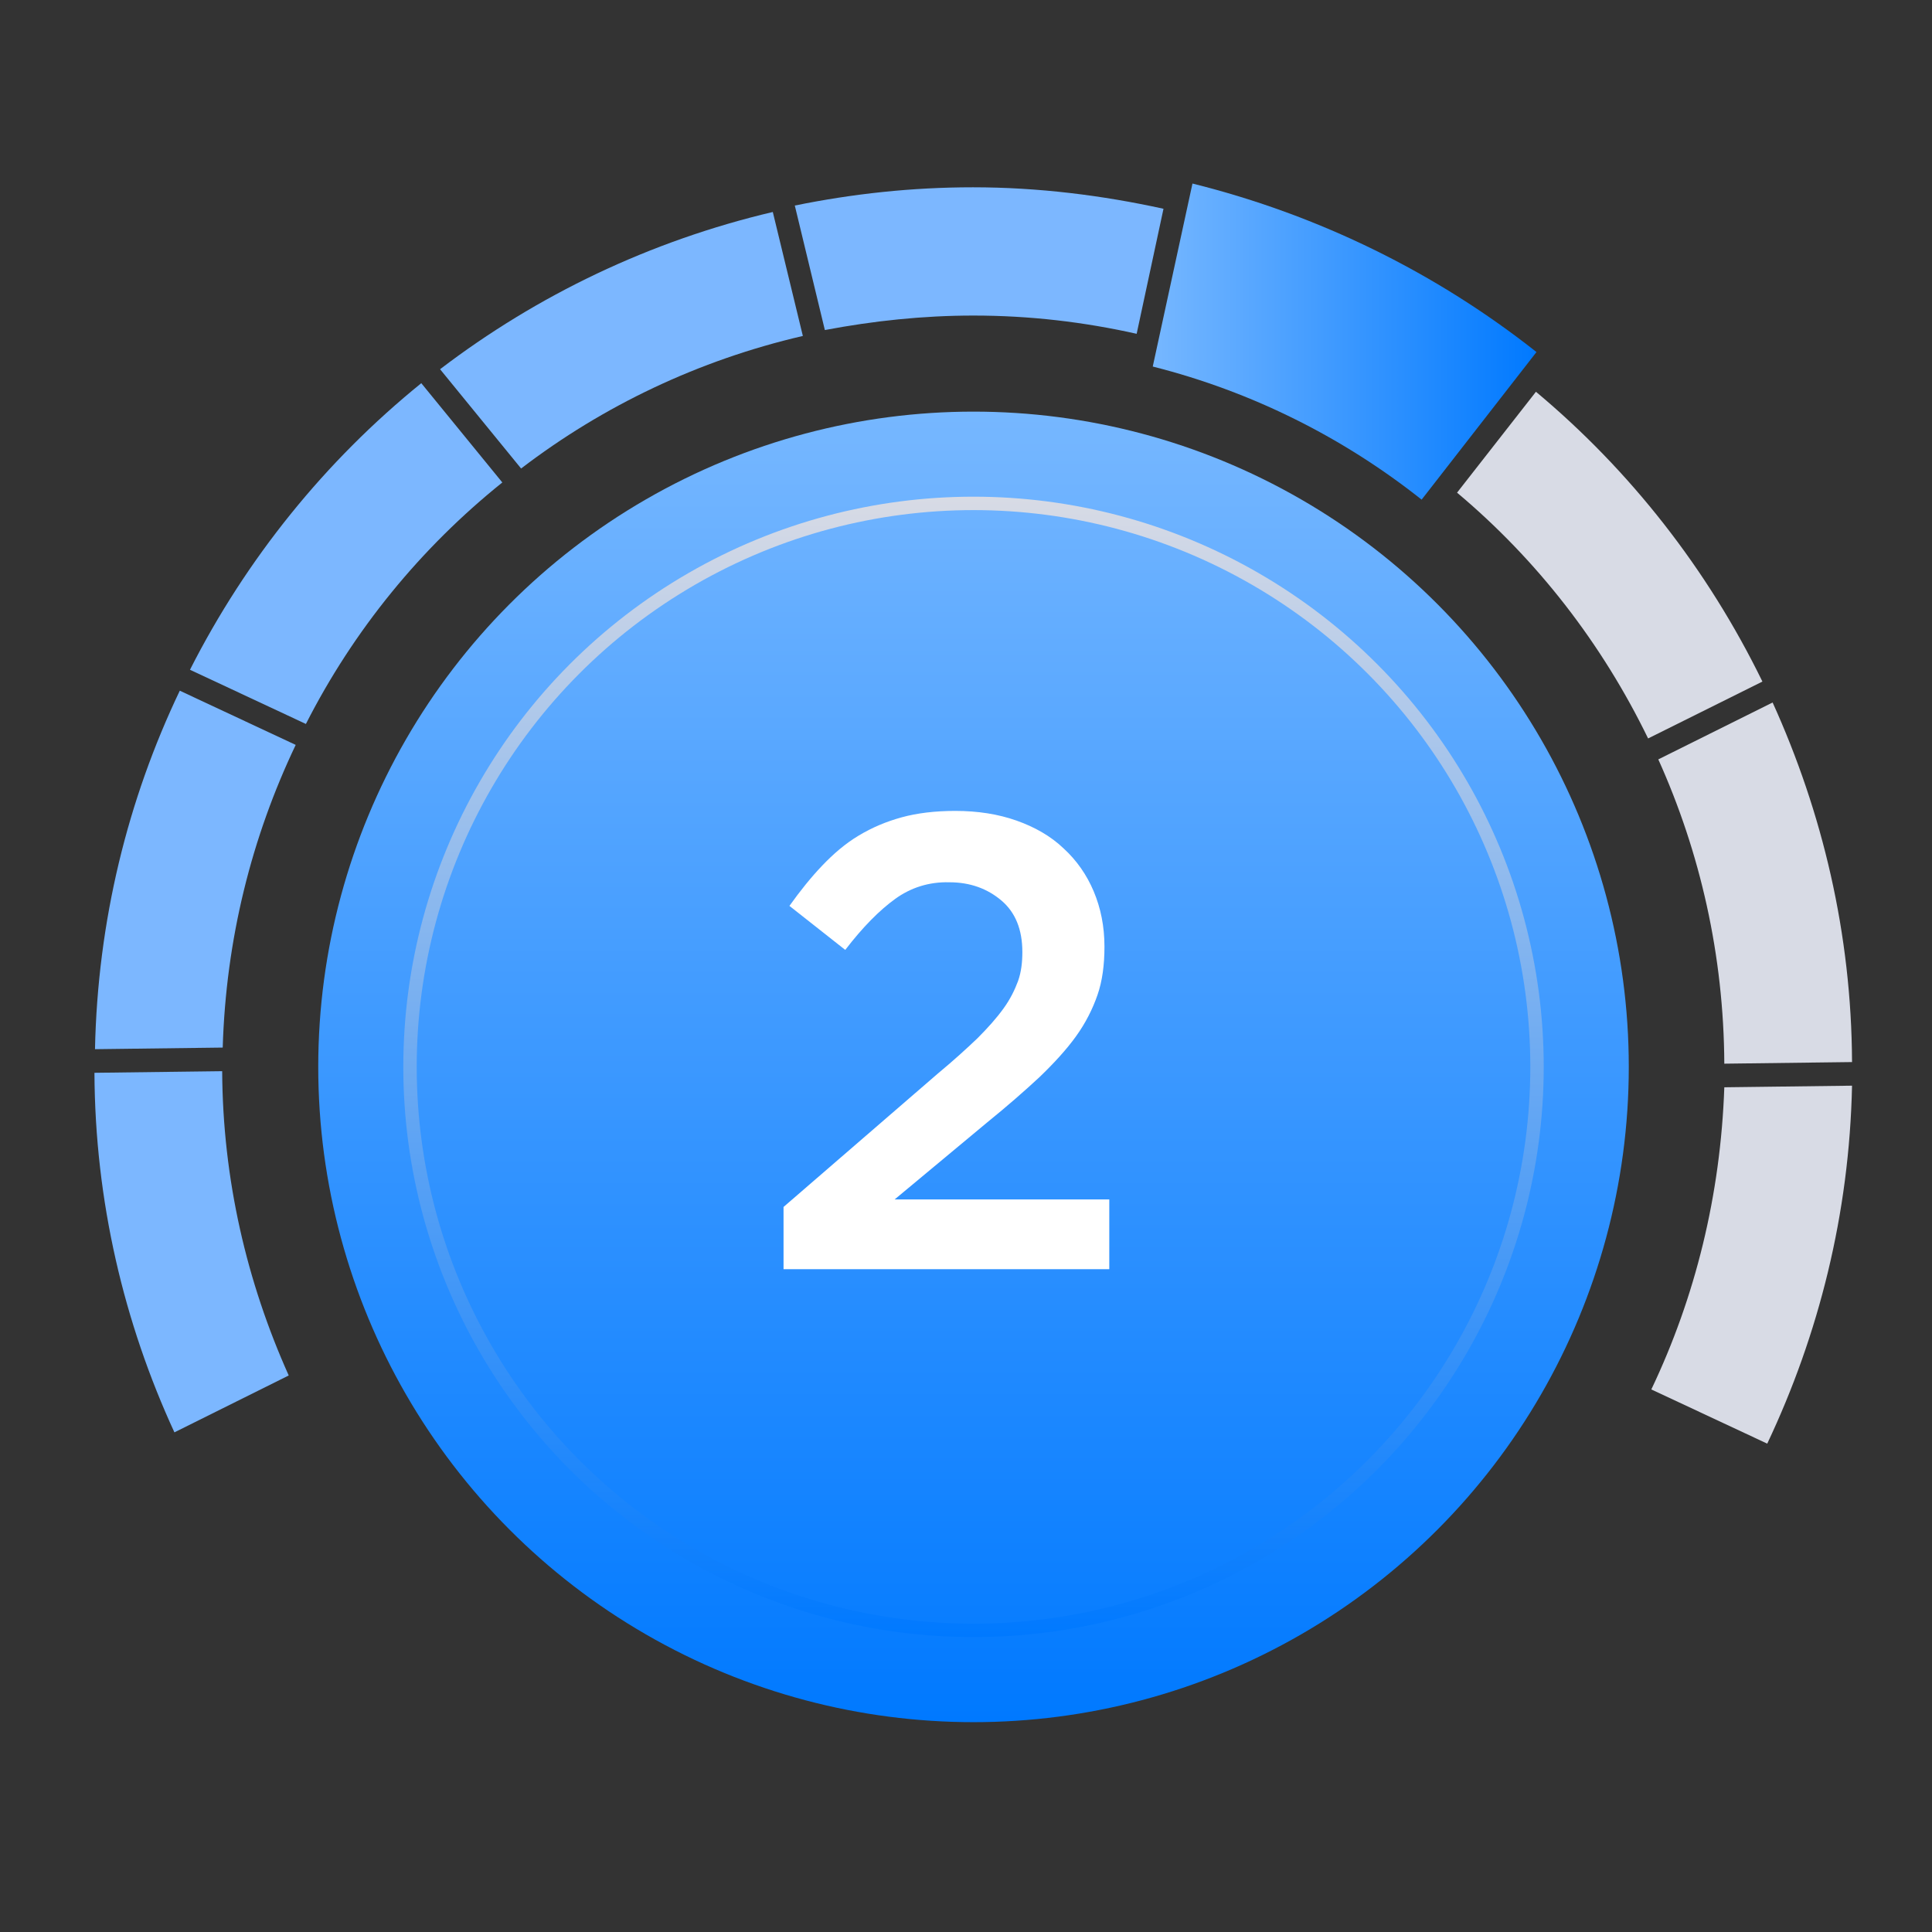
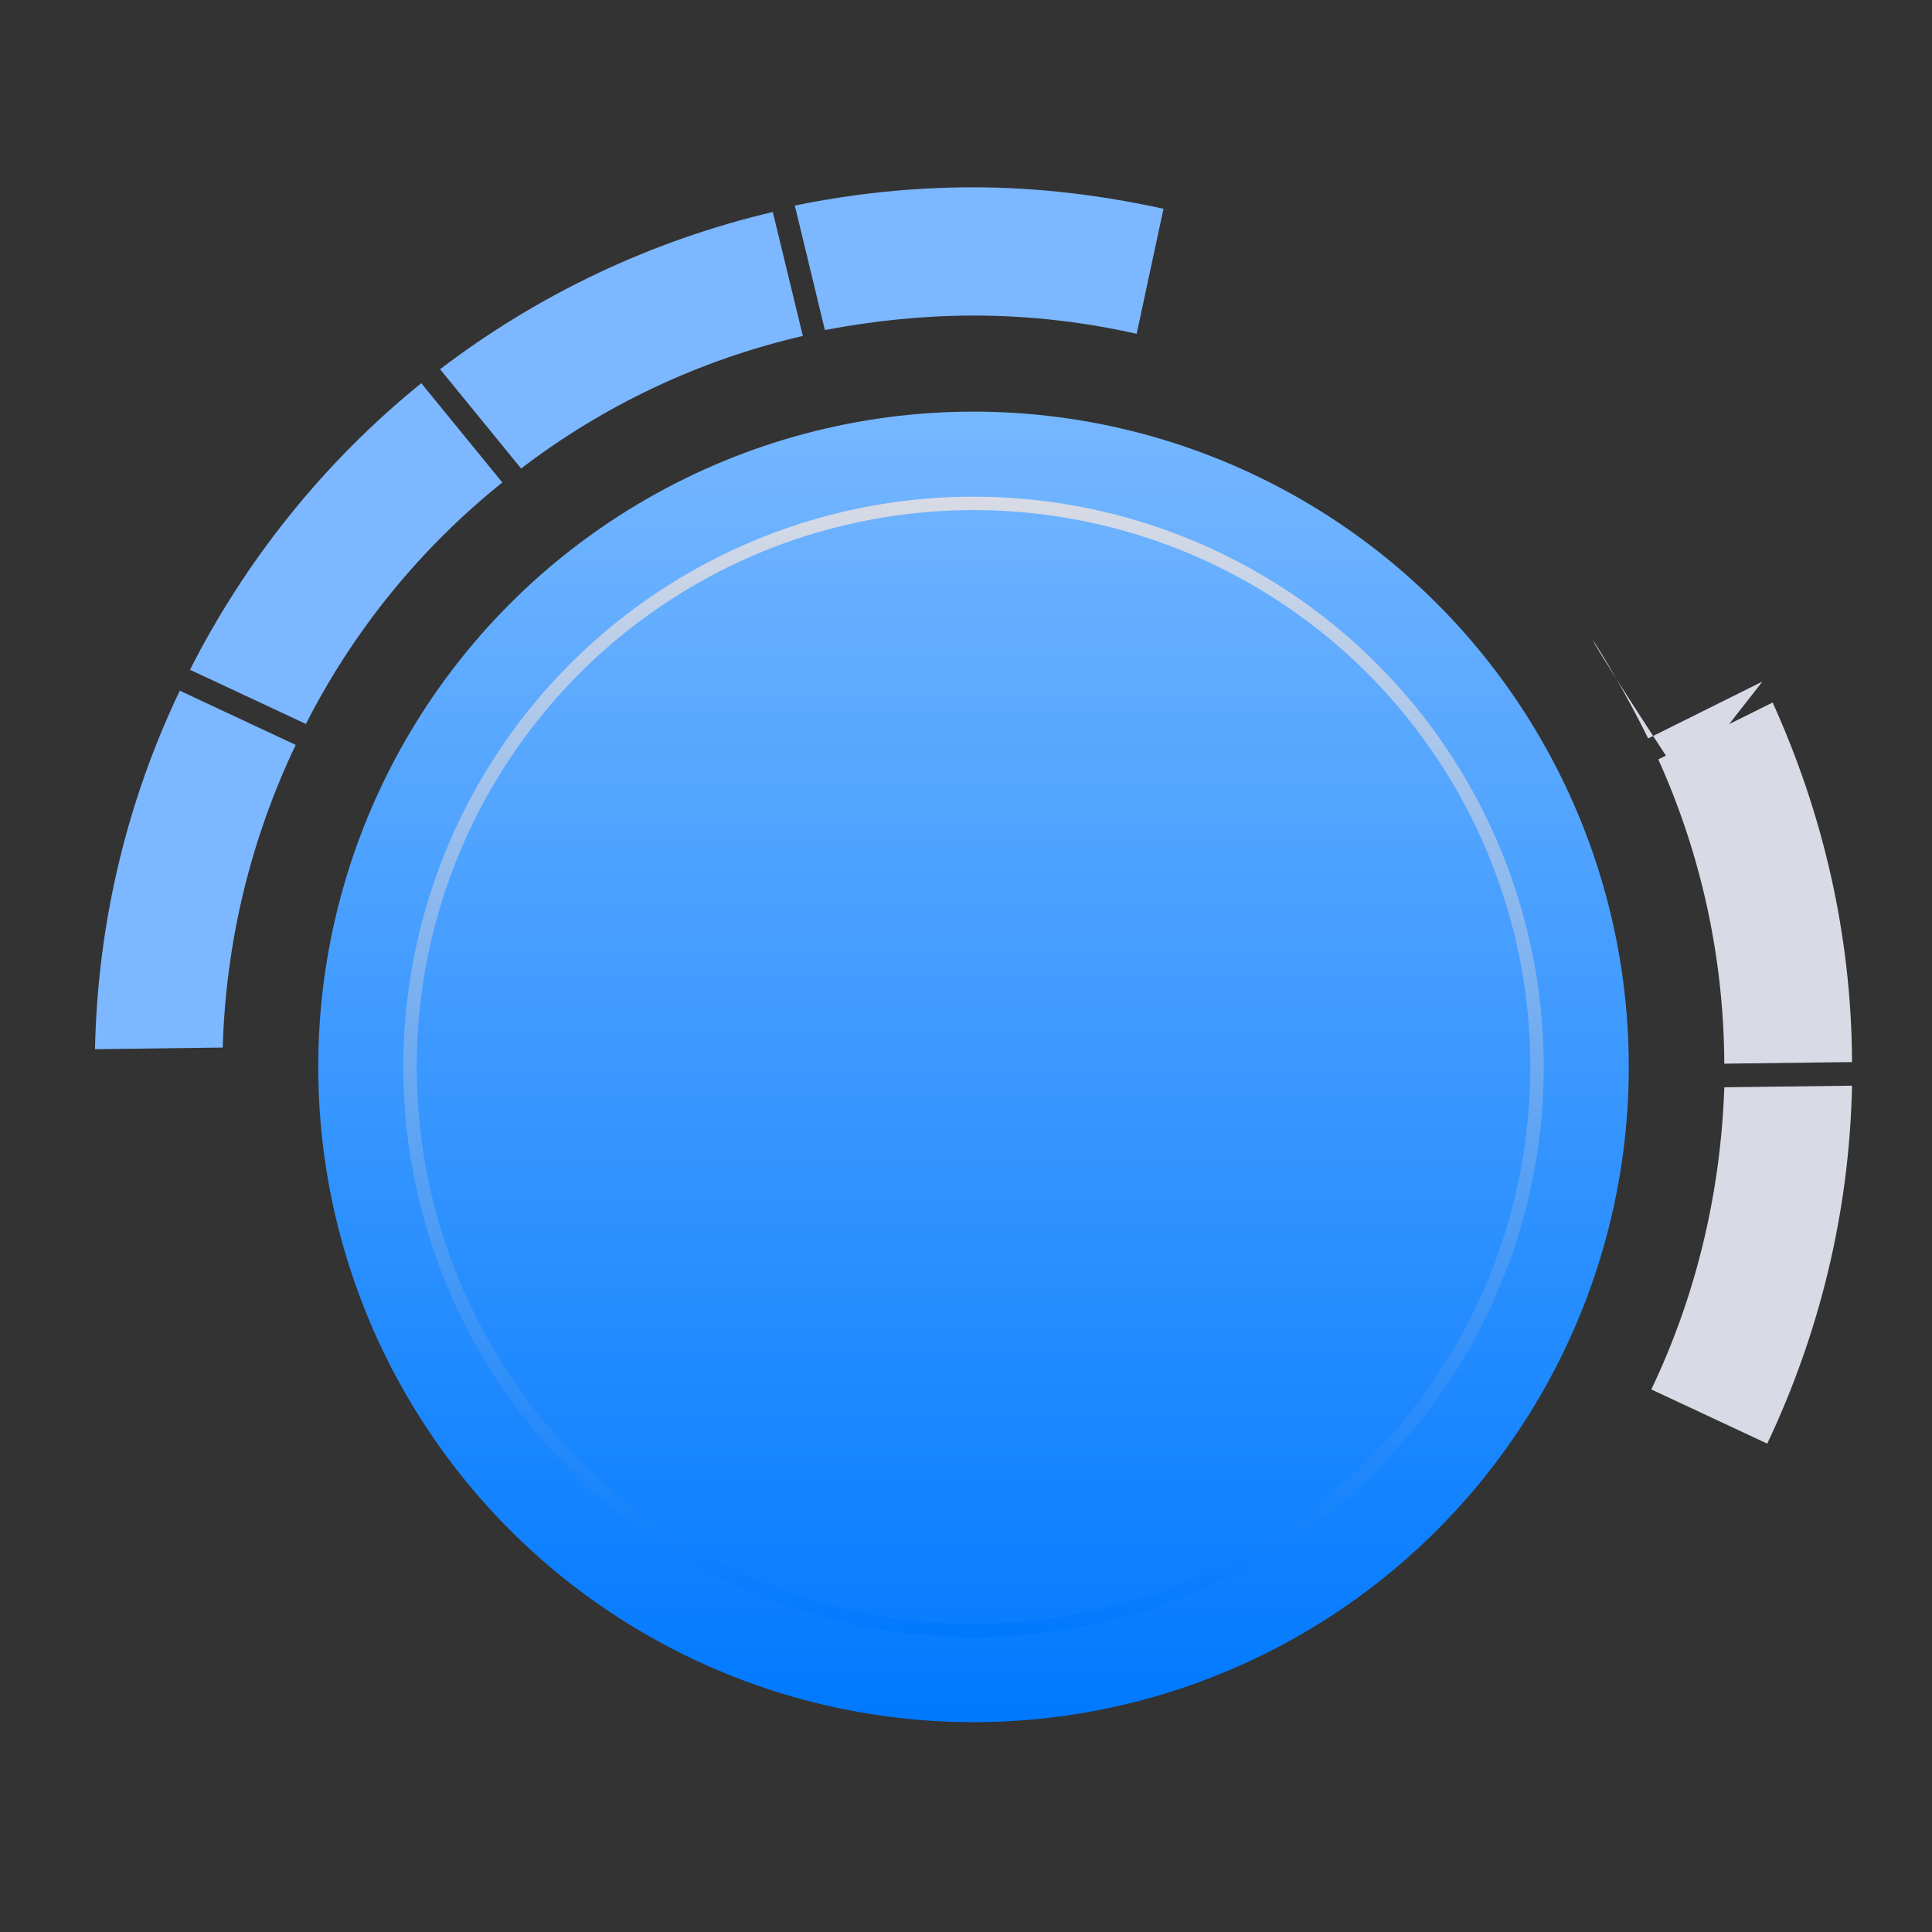
<svg xmlns="http://www.w3.org/2000/svg" version="1.1" id="Capa_1" x="0px" y="0px" viewBox="0 0 36 36" style="enable-background:new 0 0 36 36;" xml:space="preserve">
  <rect x="0" y="0" width="36" height="36" fill="#333333" stroke="none" />
  <style type="text/css">
	.st0{fill:url(#SVGID_1_);}
	.st1{fill:none;stroke:url(#SVGID_00000039112042203285838630000013047747253843177899_);stroke-width:0.25;stroke-miterlimit:10;}
	.st2{fill:url(#SVGID_00000022540218492747150690000000043048312607433112_);}
	.st3{fill:#7CB7FF;}
	.st4{fill:#D8DBE5;}
	.st5{fill:#FFFFFF;}
	.st6{fill:url(#SVGID_00000142877033070880272460000005190060251192809112_);}
	.st7{fill:none;stroke:url(#SVGID_00000161607342402501781030000015087470320329264830_);stroke-width:0.25;stroke-miterlimit:10;}
	.st8{fill:url(#SVGID_00000049204451462719901580000006139078181138684814_);}
	.st9{fill:url(#SVGID_00000042016327405738899670000016556188774174875012_);}
	.st10{fill:none;stroke:url(#SVGID_00000034783056307886322150000015278966231715099782_);stroke-width:0.25;stroke-miterlimit:10;}
	.st11{fill:url(#SVGID_00000046303250293270122770000004477233137848044164_);}
	.st12{fill:#0079FF;}
	.st13{fill:#76B7FF;}
</style>
  <g>
    <linearGradient id="SVGID_1_" gradientUnits="userSpaceOnUse" x1="69.188" y1="-20.687" x2="44.768" y2="-20.687" gradientTransform="matrix(-1.836970e-16 -1 1 -1.836970e-16 38.825 76.855)">
      <stop offset="0" style="stop-color:#76B7FF" />
      <stop offset="1" style="stop-color:#0079FF" />
    </linearGradient>
    <circle class="st0" cx="18.14" cy="19.88" r="12.21" />
    <linearGradient id="SVGID_00000162343295068803983060000011579419612254255030_" gradientUnits="userSpaceOnUse" x1="79.014" y1="53.989" x2="94.034" y2="38.969" gradientTransform="matrix(-0.707 0.707 -0.707 -0.707 112.185 -8.439)">
      <stop offset="0" style="stop-color:#D8DBE5" />
      <stop offset="1" style="stop-color:#0079FF" />
    </linearGradient>
    <circle style="fill:none;stroke:url(#SVGID_00000162343295068803983060000011579419612254255030_);stroke-width:0.25;stroke-miterlimit:10;" cx="18.14" cy="19.88" r="10.5" />
    <linearGradient id="SVGID_00000069384074978025726130000017305335566106679960_" gradientUnits="userSpaceOnUse" x1="21.488" y1="6.364" x2="28.637" y2="6.364">
      <stop offset="0" style="stop-color:#76B7FF" />
      <stop offset="1" style="stop-color:#0079FF" />
    </linearGradient>
-     <path style="fill:url(#SVGID_00000069384074978025726130000017305335566106679960_);" d="M26.49,9.31l2.14-2.75   c-1.86-1.47-4.04-2.55-6.41-3.14l-0.74,3.41C23.34,7.3,25.04,8.16,26.49,9.31z" />
    <path class="st3" d="M5.51,13.88l-2.16-1.01c-0.97,2.03-1.53,4.29-1.58,6.68l2.38-0.03C4.21,17.5,4.69,15.6,5.51,13.88z" />
    <path class="st3" d="M14.96,6.26L14.4,3.95c-2.29,0.54-4.39,1.55-6.2,2.93l1.51,1.85C11.24,7.56,13.02,6.71,14.96,6.26z" />
    <path class="st3" d="M9.36,8.99L7.85,7.14c-1.79,1.45-3.26,3.27-4.31,5.34l2.16,1.01C6.59,11.74,7.84,10.21,9.36,8.99z" />
-     <path class="st3" d="M4.14,19.96l-2.38,0.03c0.01,2.39,0.55,4.66,1.49,6.7l2.13-1.06C4.6,23.89,4.15,21.98,4.14,19.96z" />
    <path class="st3" d="M18.14,5.88c1.05,0,2.06,0.12,3.04,0.34l0.5-2.33c-1.14-0.25-2.33-0.4-3.55-0.4c-1.14,0-2.24,0.12-3.32,0.34   l0.56,2.32C16.27,5.98,17.19,5.88,18.14,5.88z" />
    <path class="st4" d="M32.13,19.82l2.38-0.03c-0.01-2.39-0.55-4.65-1.48-6.7l-2.13,1.06C31.68,15.88,32.12,17.8,32.13,19.82z" />
-     <path class="st4" d="M30.71,13.76l2.13-1.06c-1.02-2.09-2.46-3.93-4.22-5.4l-1.47,1.88C28.64,10.43,29.85,11.99,30.71,13.76z" />
+     <path class="st4" d="M30.71,13.76l2.13-1.06l-1.47,1.88C28.64,10.43,29.85,11.99,30.71,13.76z" />
    <path class="st4" d="M30.77,25.89l2.16,1.01c0.96-2.03,1.53-4.28,1.58-6.67l-2.38,0.03C32.06,22.27,31.59,24.17,30.77,25.89z" />
    <g>
-       <path class="st5" d="M16.68,16.75c-0.29,0.21-0.6,0.52-0.93,0.95l-1.04-0.82c0.2-0.28,0.4-0.53,0.61-0.75    c0.21-0.22,0.43-0.41,0.68-0.56s0.51-0.26,0.8-0.34c0.29-0.08,0.63-0.12,1-0.12c0.42,0,0.8,0.06,1.14,0.18    c0.34,0.12,0.64,0.29,0.88,0.52c0.24,0.22,0.43,0.49,0.56,0.8c0.13,0.31,0.2,0.65,0.2,1.03c0,0.34-0.04,0.64-0.13,0.9    c-0.09,0.26-0.22,0.52-0.4,0.77s-0.41,0.5-0.68,0.76c-0.28,0.26-0.6,0.54-0.97,0.84l-1.73,1.44h4v1.3h-6.07v-1.16L17.48,20    c0.29-0.24,0.53-0.46,0.73-0.65c0.2-0.2,0.36-0.38,0.49-0.56s0.21-0.35,0.27-0.51c0.06-0.17,0.08-0.35,0.08-0.54    c0-0.42-0.13-0.74-0.39-0.96s-0.58-0.34-0.97-0.34C17.31,16.43,16.97,16.54,16.68,16.75z" />
-     </g>
+       </g>
  </g>
</svg>